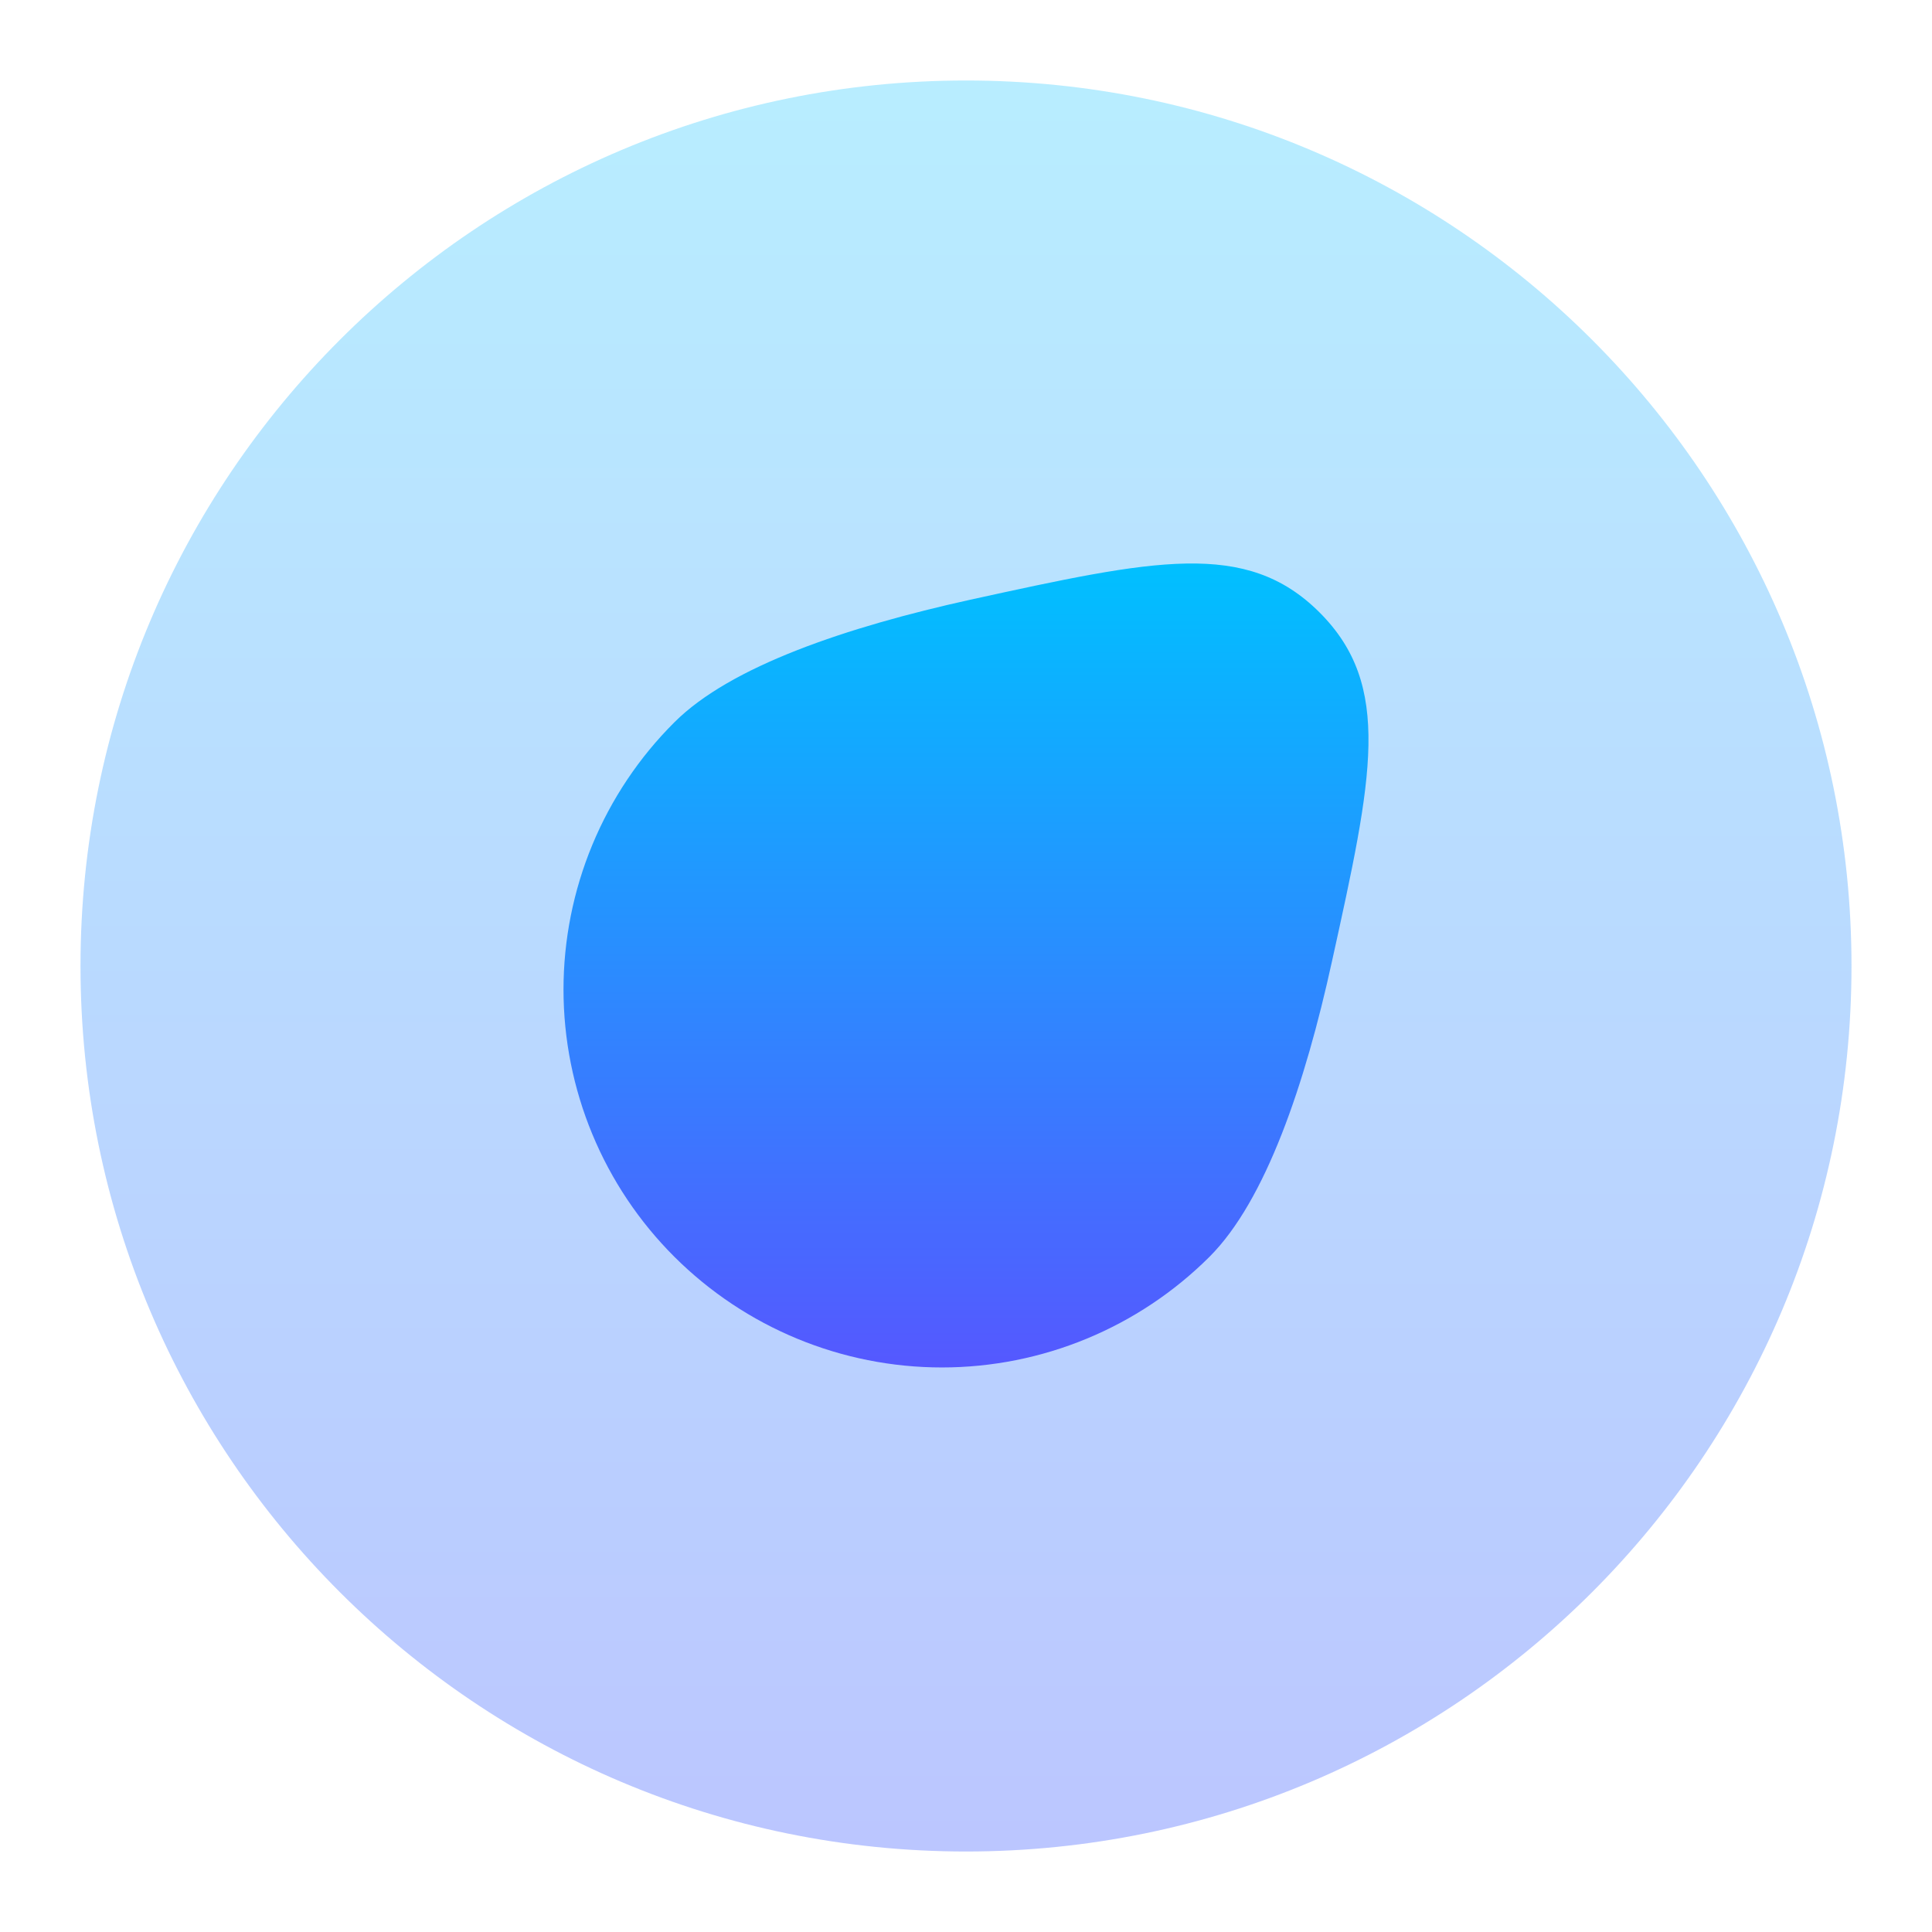
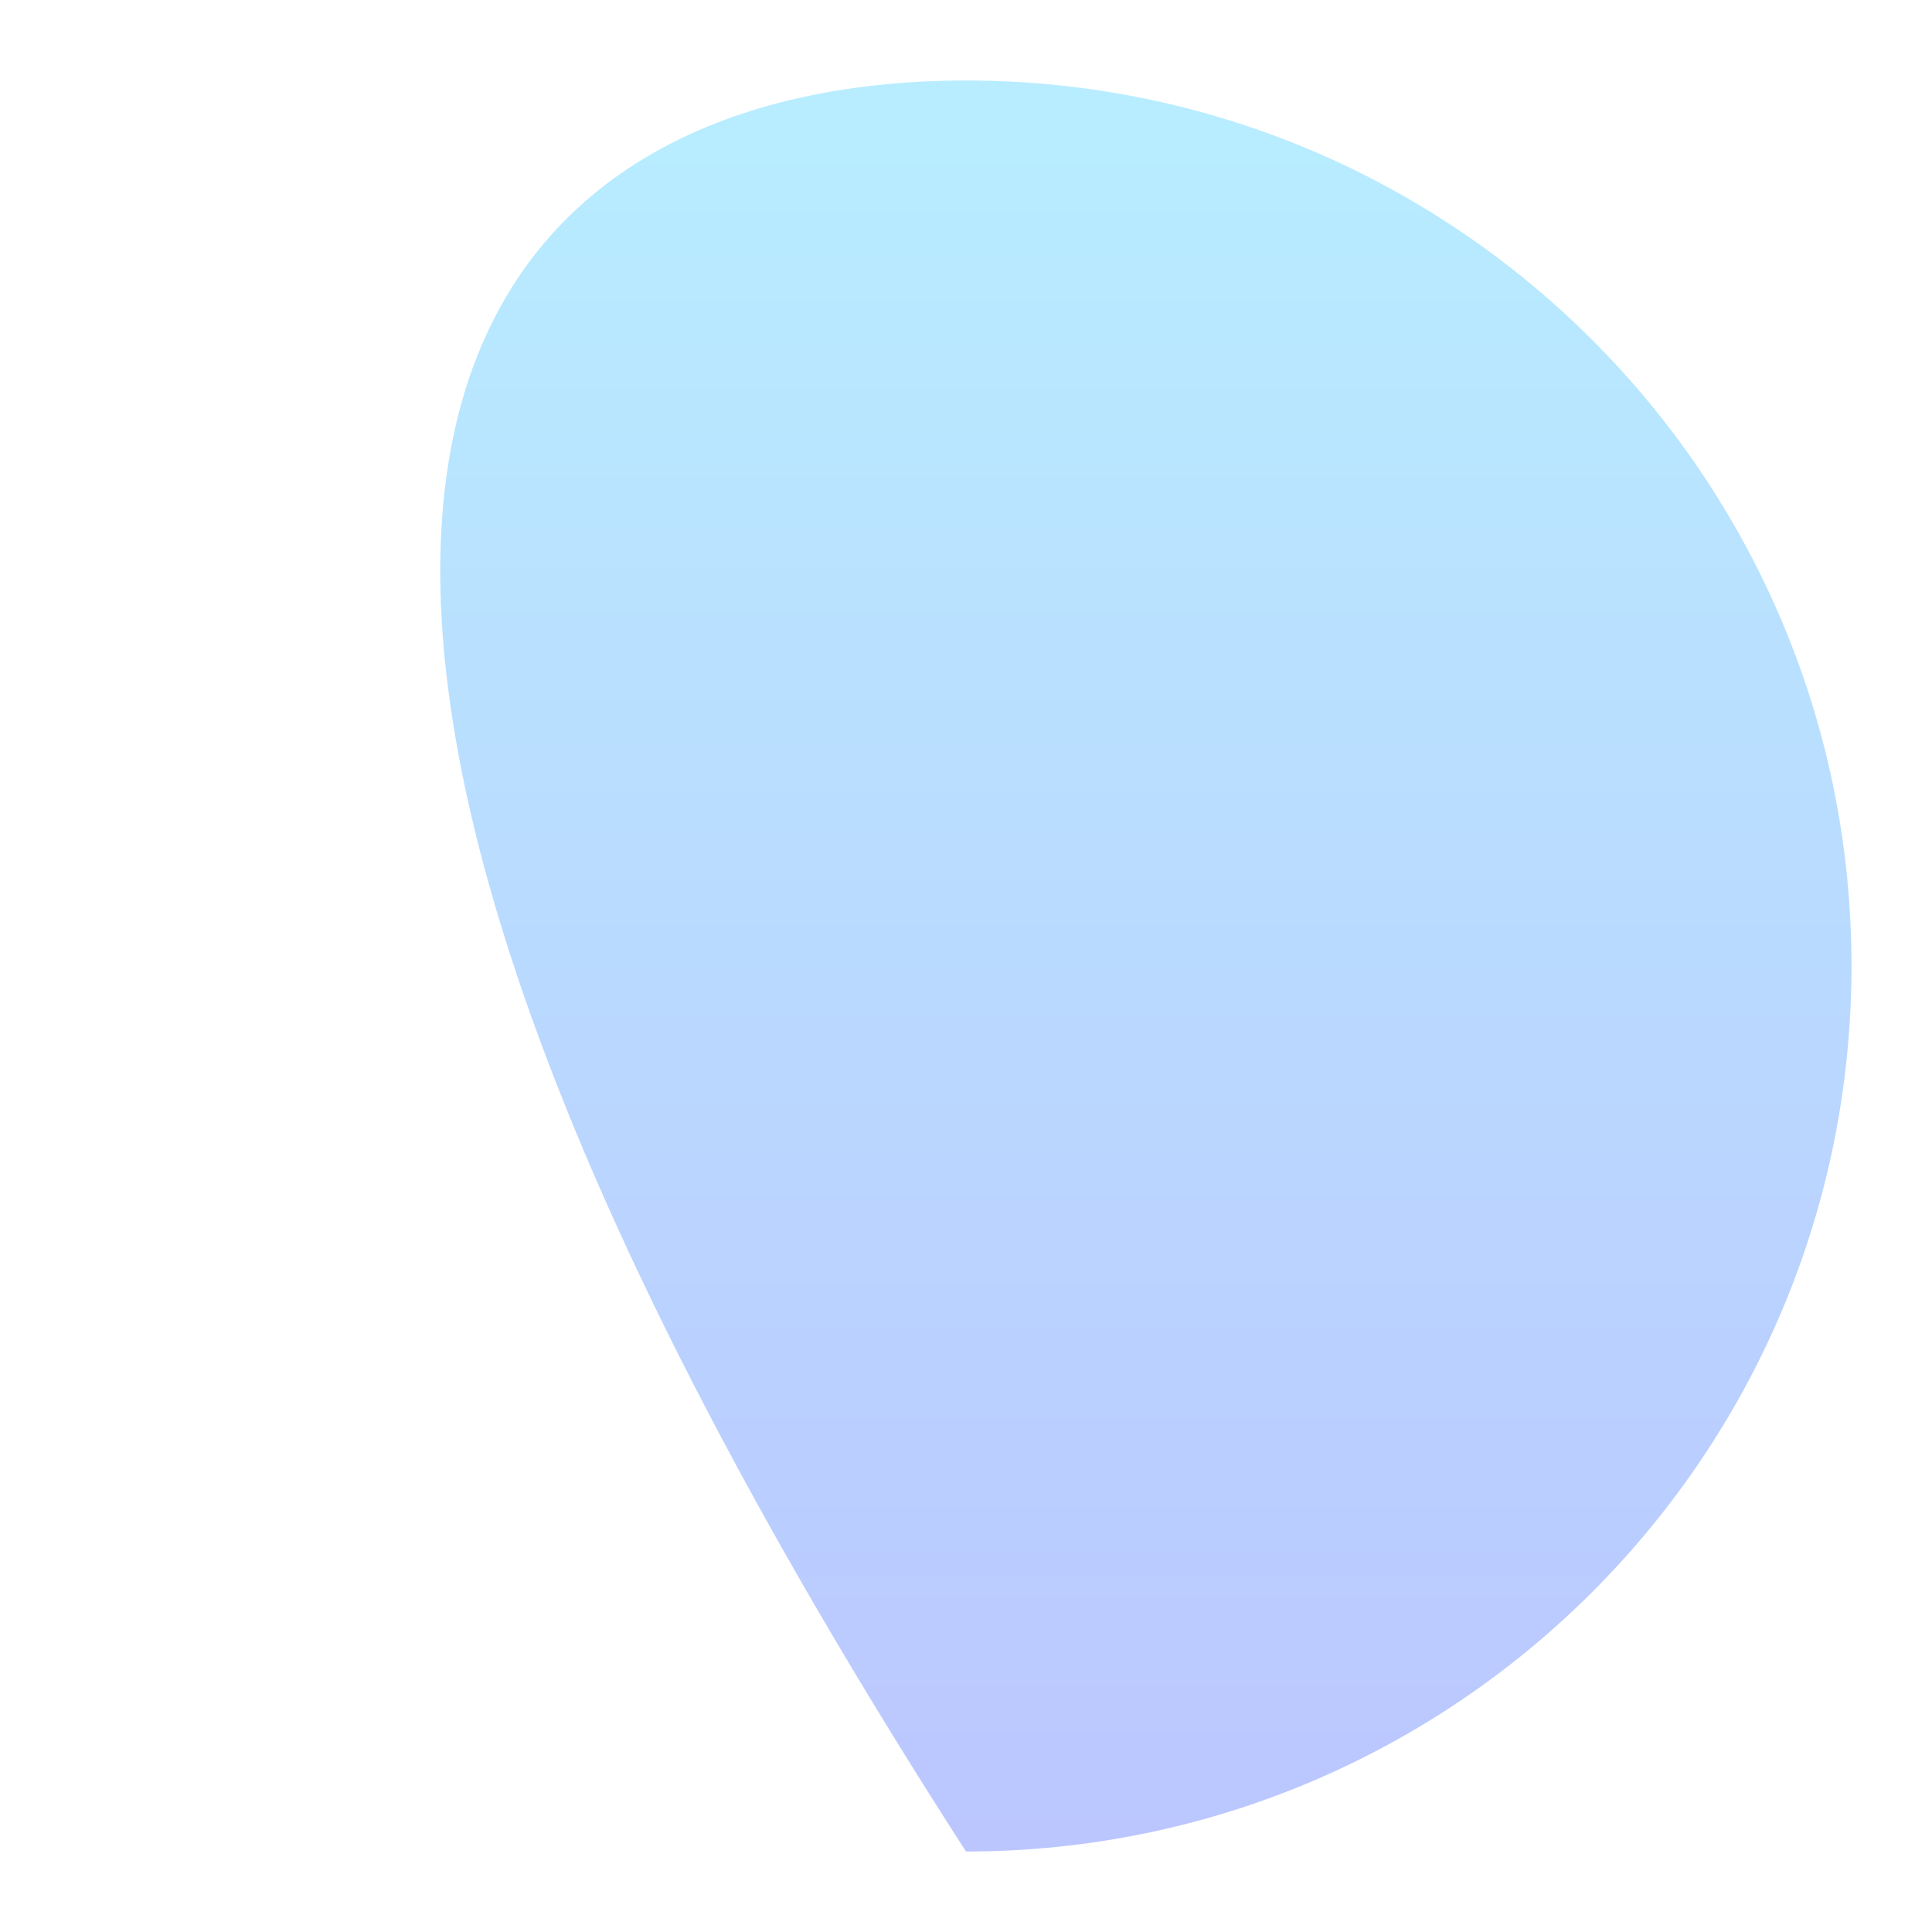
<svg xmlns="http://www.w3.org/2000/svg" width="24" height="24" viewBox="0 0 24 24" fill="none">
-   <path opacity="0.4" d="M23 12C23 18.075 18.075 23 12 23C5.925 23 1 18.075 1 12C1 5.925 5.925 1 12 1C18.075 1 23 5.925 23 12Z" fill="url(#paint0_linear_39_200)" />
-   <path d="M8.377 8.973C7.94 9.408 7.594 9.926 7.358 10.495C7.122 11.065 7 11.676 7 12.292C7 12.909 7.122 13.519 7.358 14.089C7.594 14.659 7.94 15.176 8.377 15.612C9.259 16.492 10.454 16.987 11.701 16.987C12.947 16.987 14.143 16.492 15.025 15.612C15.723 14.915 16.213 13.466 16.547 11.939C17.05 9.657 17.302 8.516 16.391 7.607C15.481 6.699 14.339 6.95 12.053 7.45C10.524 7.788 9.075 8.274 8.377 8.973Z" fill="url(#paint1_linear_39_200)" />
+   <path opacity="0.4" d="M23 12C23 18.075 18.075 23 12 23C1 5.925 5.925 1 12 1C18.075 1 23 5.925 23 12Z" fill="url(#paint0_linear_39_200)" />
  <defs>
    <linearGradient id="paint0_linear_39_200" x1="12" y1="23" x2="12" y2="1" gradientUnits="userSpaceOnUse">
      <stop stop-color="#5570FF" />
      <stop offset="1" stop-color="#4DD3FF" />
    </linearGradient>
    <linearGradient id="paint1_linear_39_200" x1="12" y1="16.987" x2="12" y2="7" gradientUnits="userSpaceOnUse">
      <stop stop-color="#5558FF" />
      <stop offset="1" stop-color="#00C0FF" />
    </linearGradient>
  </defs>
</svg>